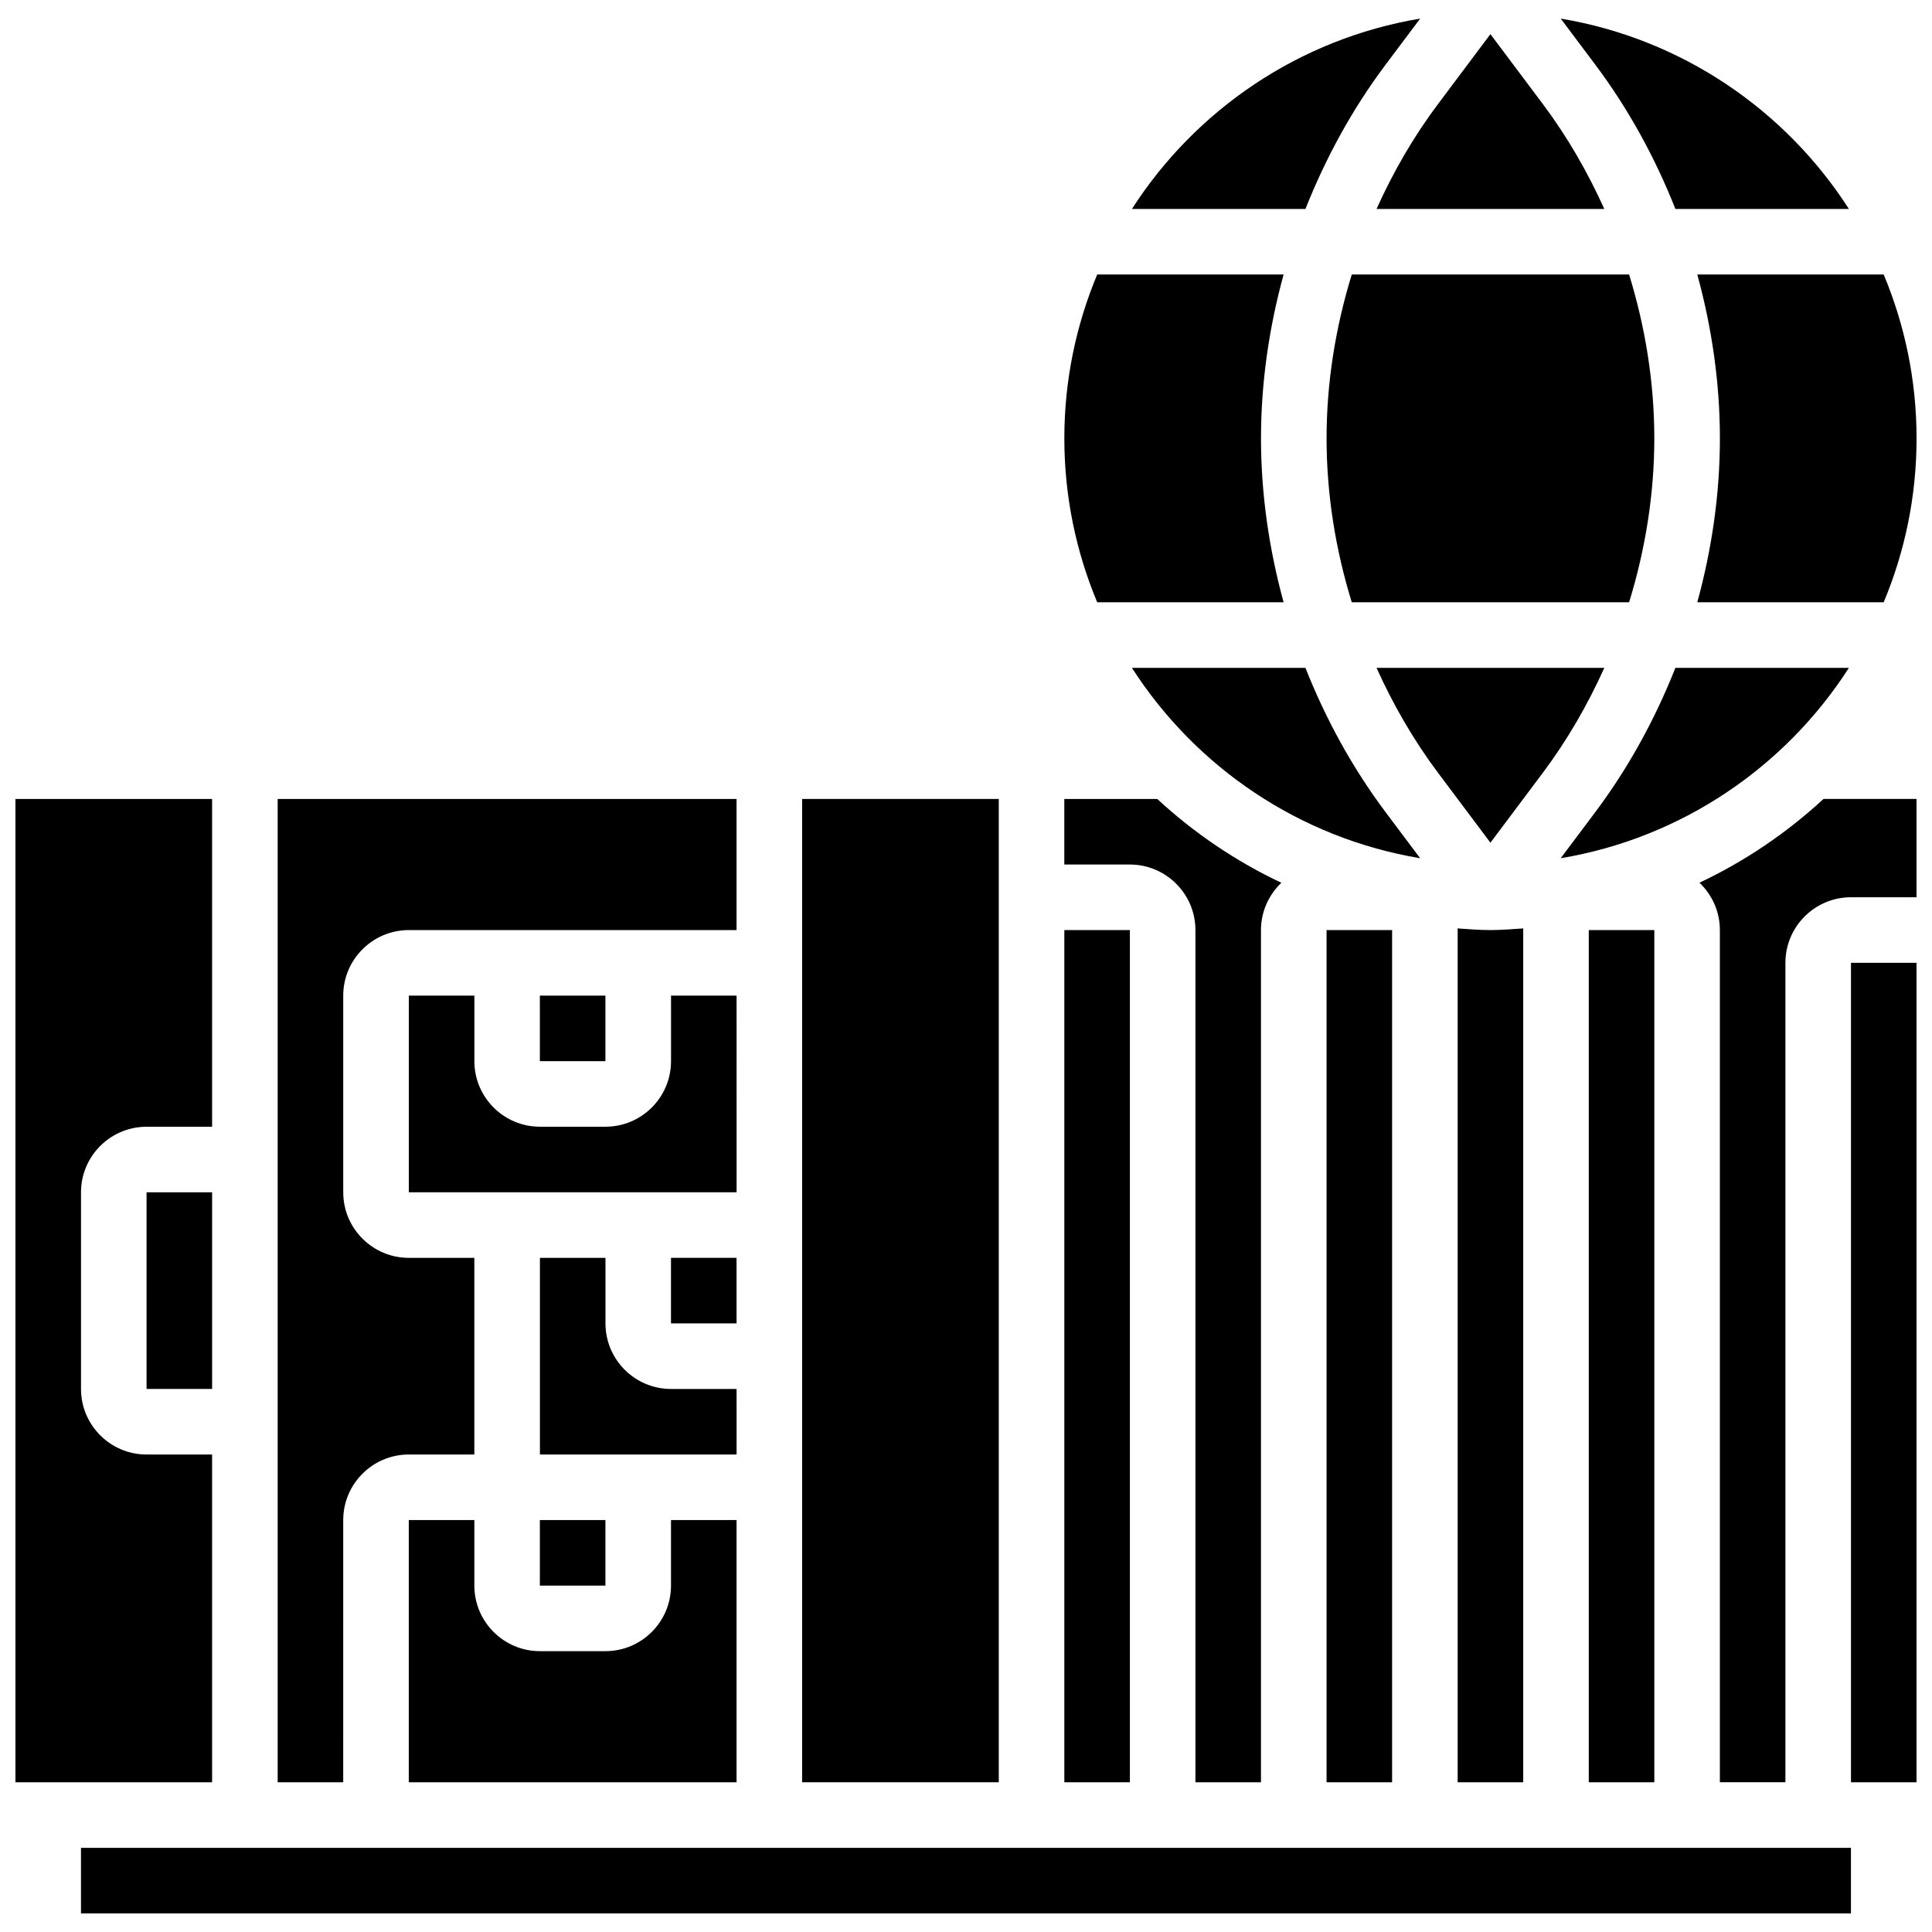
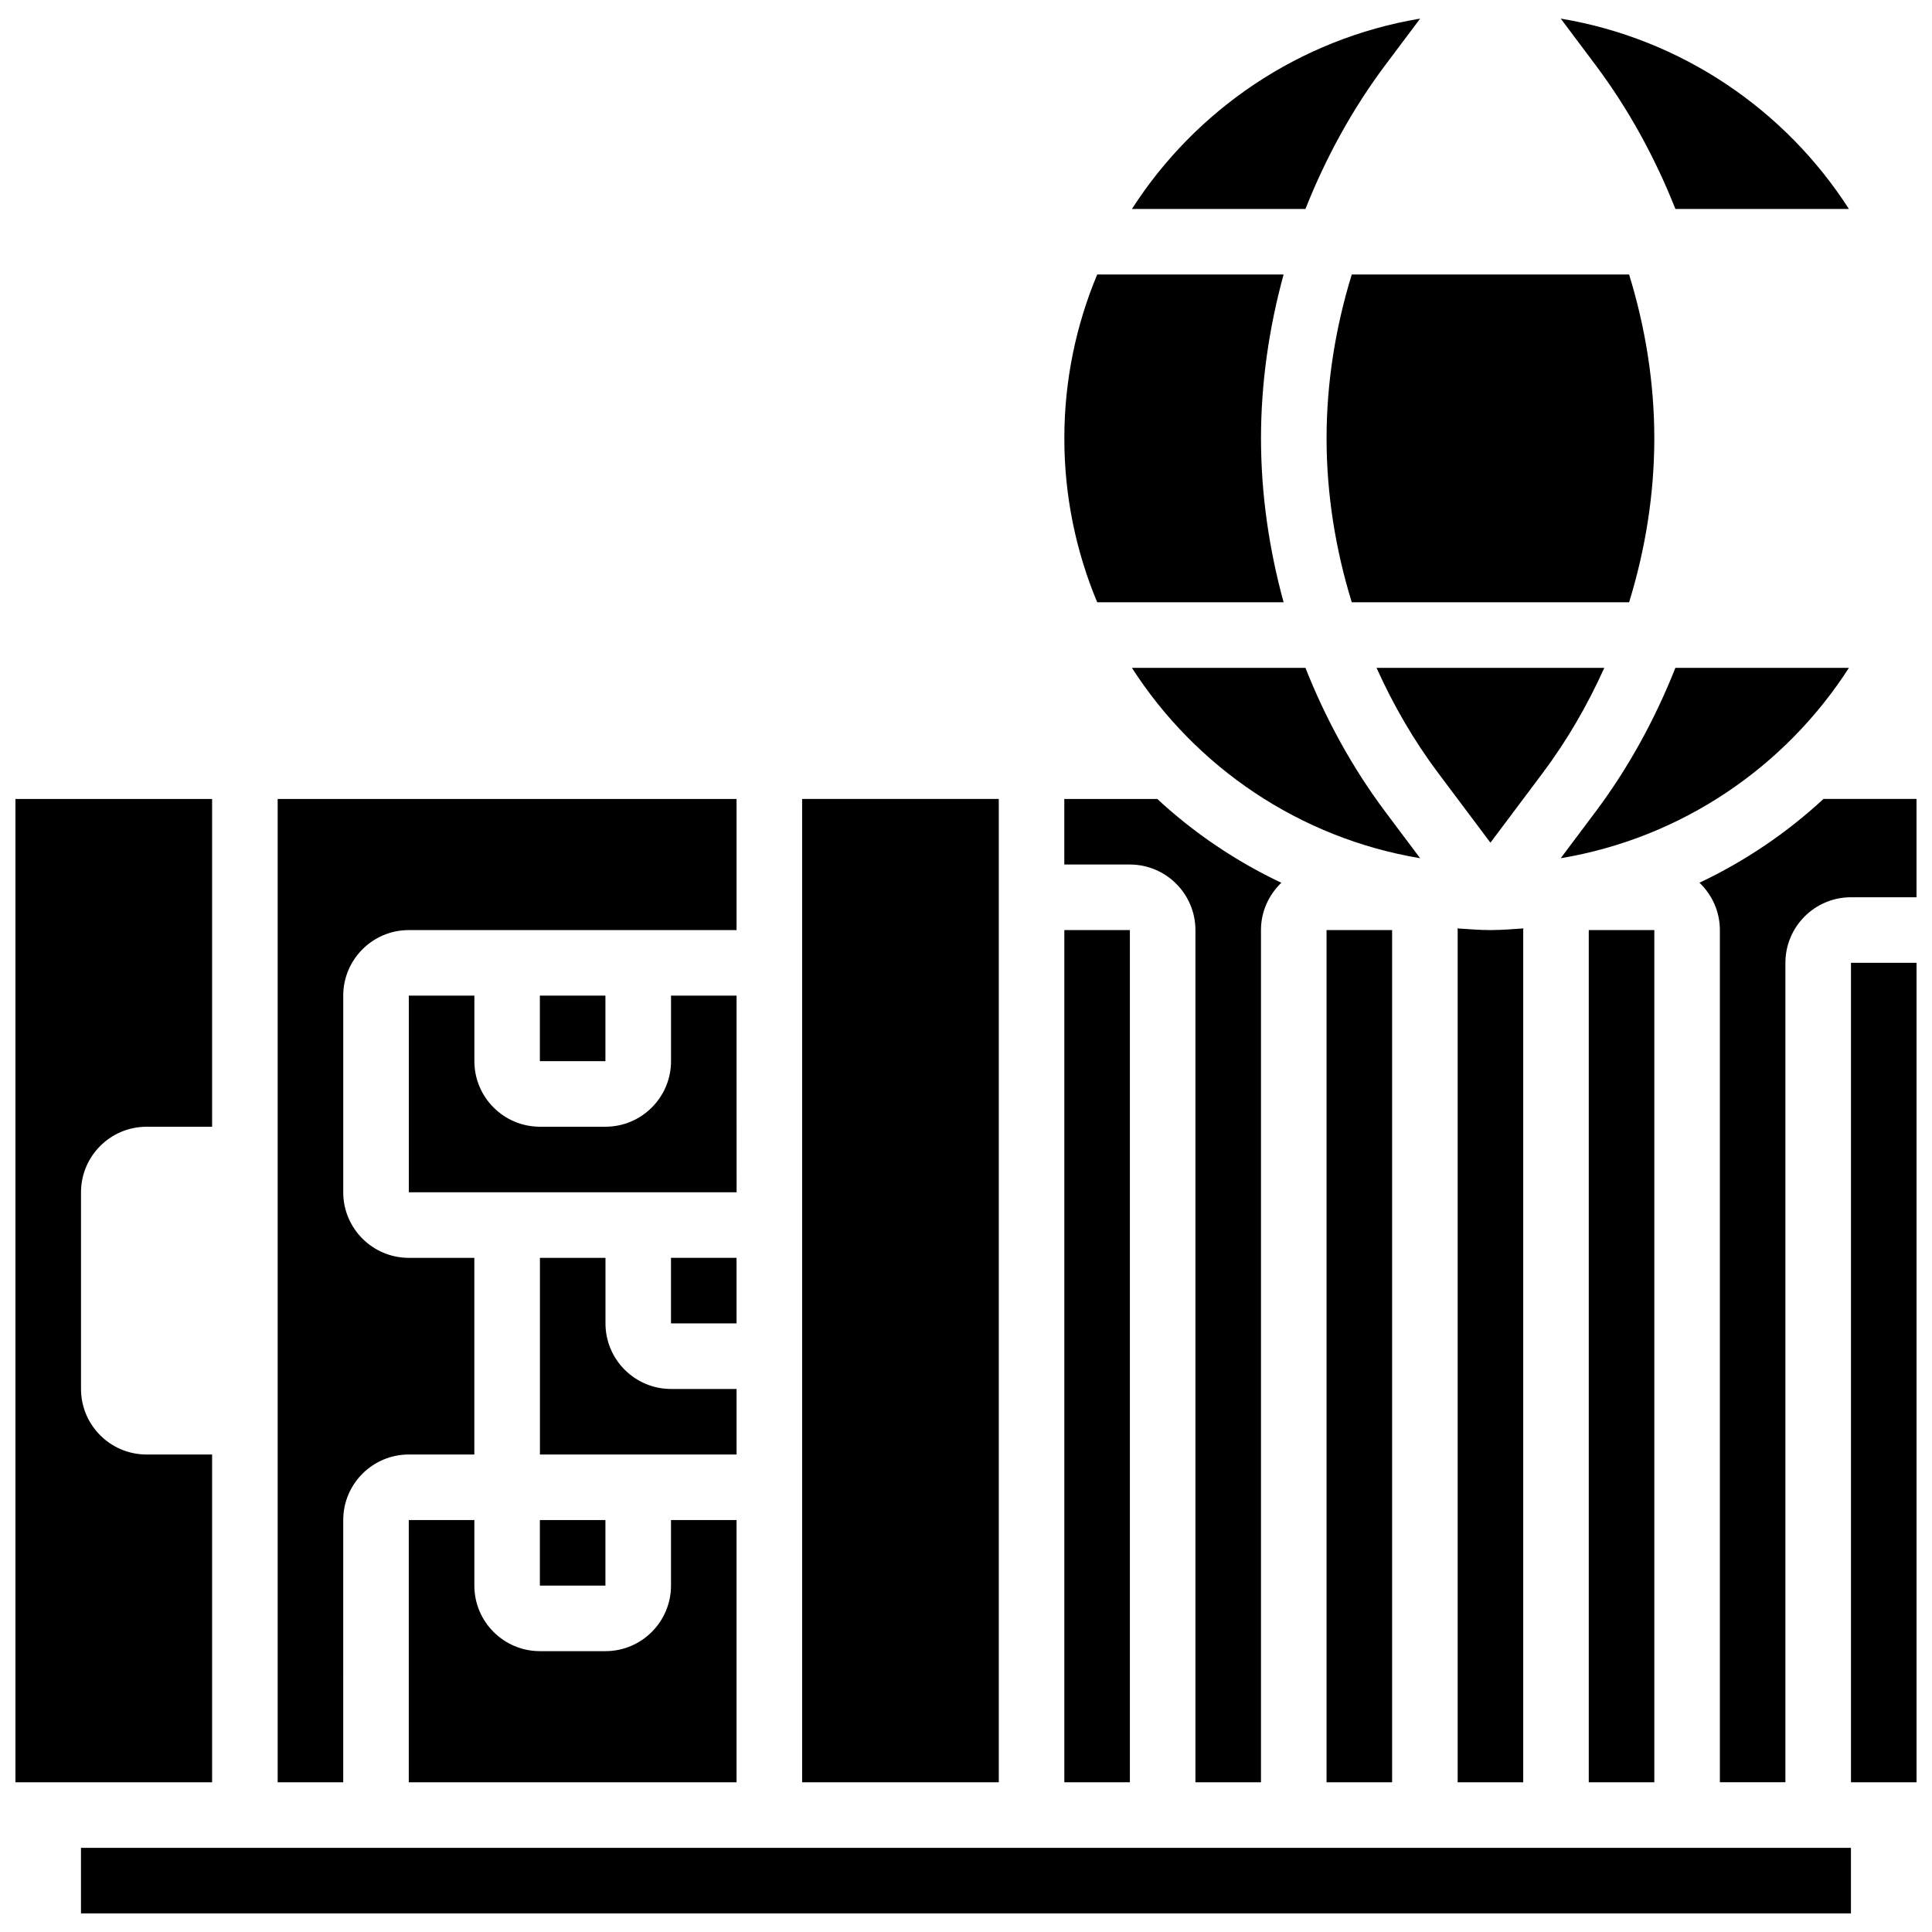
<svg xmlns="http://www.w3.org/2000/svg" width="800px" height="800px" version="1.1" viewBox="144 144 512 512">
  <defs>
    <clipPath id="g">
      <path d="m557 148.09h77v51.906h-77z" />
    </clipPath>
    <clipPath id="f">
      <path d="m443 148.09h78v51.906h-78z" />
    </clipPath>
    <clipPath id="e">
-       <path d="m593 216h58.902v88h-58.902z" />
-     </clipPath>
+       </clipPath>
    <clipPath id="d">
      <path d="m165 633h470v18.902h-470z" />
    </clipPath>
    <clipPath id="c">
      <path d="m148.09 355h52.906v262h-52.906z" />
    </clipPath>
    <clipPath id="b">
      <path d="m594 355h57.902v262h-57.902z" />
    </clipPath>
    <clipPath id="a">
      <path d="m634 399h17.902v218h-17.902z" />
    </clipPath>
  </defs>
  <g clip-path="url(#g)">
    <path d="m588 199.38h45.984c-16.891-26.305-44.359-45.102-76.375-50.453l9.172 12.23c8.789 11.719 15.844 24.637 21.219 38.223z" />
  </g>
  <path d="m582.41 260.18c0-14.742-2.356-29.395-6.68-43.434h-73.496c-4.324 14.039-6.68 28.691-6.68 43.434 0 14.742 2.356 29.395 6.68 43.434h73.496c4.324-14.047 6.68-28.695 6.68-43.434z" />
  <path d="m495.55 390.48h17.371v225.84h-17.371z" />
-   <path d="m569.16 199.38c-4.422-9.797-9.816-19.172-16.285-27.797l-13.898-18.535-13.898 18.535c-6.473 8.625-11.867 17.988-16.285 27.797z" />
  <path d="m484.17 303.61c-3.867-14.125-5.992-28.734-5.992-43.434 0-14.699 2.121-29.309 5.992-43.434h-49.398c-5.594 13.379-8.711 28.047-8.711 43.434 0 15.383 3.117 30.055 8.711 43.434z" />
  <g clip-path="url(#f)">
    <path d="m511.18 161.16 9.172-12.23c-32.027 5.352-59.484 24.148-76.379 50.449h45.984c5.379-13.582 12.434-26.5 21.223-38.219z" />
  </g>
  <path d="m460.8 390.48v225.84h17.371v-225.84c0-4.934 2.094-9.371 5.402-12.535-12.102-5.715-23.168-13.219-32.887-22.211l-24.633 0.004v17.371h17.371c9.582 0 17.375 7.793 17.375 17.371z" />
  <path d="m633.98 320.99h-45.984c-5.375 13.578-12.43 26.504-21.223 38.219l-9.172 12.23c32.016-5.352 59.484-24.148 76.379-50.449z" />
  <path d="m565.04 390.48h17.371v225.84h-17.371z" />
  <path d="m511.18 359.21c-8.789-11.719-15.844-24.633-21.223-38.219h-45.984c16.895 26.301 44.359 45.102 76.379 50.449z" />
  <g clip-path="url(#e)">
    <path d="m599.79 260.18c0 14.699-2.121 29.309-5.992 43.434h49.398c5.594-13.379 8.711-28.047 8.711-43.434 0-15.383-3.117-30.055-8.711-43.434h-49.398c3.871 14.125 5.992 28.734 5.992 43.434z" />
  </g>
  <path d="m569.16 320.99h-60.363c4.422 9.797 9.816 19.172 16.285 27.797l13.898 18.535 13.898-18.535c6.469-8.637 11.863-18 16.281-27.797z" />
  <path d="m547.67 616.32v-225.84c0-0.148 0.043-0.297 0.043-0.441-2.902 0.191-5.785 0.441-8.73 0.441-2.945 0-5.828-0.25-8.73-0.441 0 0.148 0.043 0.285 0.043 0.441v225.84z" />
  <path d="m426.06 390.48h17.371v225.84h-17.371z" />
-   <path d="m182.84 459.97h17.371v52.117h-17.371z" />
  <g clip-path="url(#d)">
    <path d="m165.46 633.7h469.06v17.371h-469.06z" />
  </g>
  <path d="m356.57 355.73h52.117v260.59h-52.117z" />
  <g clip-path="url(#c)">
    <path d="m200.21 529.46h-17.371c-9.582 0-17.371-7.793-17.371-17.371v-52.117c0-9.582 7.793-17.371 17.371-17.371h17.371v-86.863l-52.117-0.004v260.59h52.117z" />
  </g>
  <g clip-path="url(#b)">
    <path d="m594.38 377.93c3.309 3.172 5.402 7.602 5.402 12.543v225.84h17.371v-217.16c0-9.582 7.793-17.371 17.371-17.371h17.371v-26.059h-24.645c-9.715 8.984-20.773 16.488-32.871 22.203z" />
  </g>
  <g clip-path="url(#a)">
    <path d="m634.53 399.16h17.371v217.16h-17.371z" />
  </g>
  <path d="m287.07 407.85h17.371v17.371h-17.371z" />
  <path d="m287.07 546.83h17.371v17.371h-17.371z" />
  <path d="m252.33 546.83v69.492h86.863v-69.492h-17.371v17.371c0 9.582-7.793 17.371-17.371 17.371h-17.371c-9.582 0-17.371-7.793-17.371-17.371v-17.371z" />
  <path d="m234.96 546.83c0-9.582 7.793-17.371 17.371-17.371h17.371v-52.117h-17.371c-9.582 0-17.371-7.793-17.371-17.371v-52.117c0-9.582 7.793-17.371 17.371-17.371h86.863v-34.746l-121.61-0.004v260.59h17.371z" />
  <path d="m339.2 407.85h-17.371v17.371c0 9.582-7.793 17.371-17.371 17.371h-17.371c-9.582 0-17.371-7.793-17.371-17.371v-17.371h-17.371v52.117h86.863z" />
  <path d="m339.2 512.09h-17.371c-9.582 0-17.371-7.793-17.371-17.371v-17.371h-17.371v52.117h52.117z" />
  <path d="m321.82 477.34h17.371v17.371h-17.371z" />
</svg>